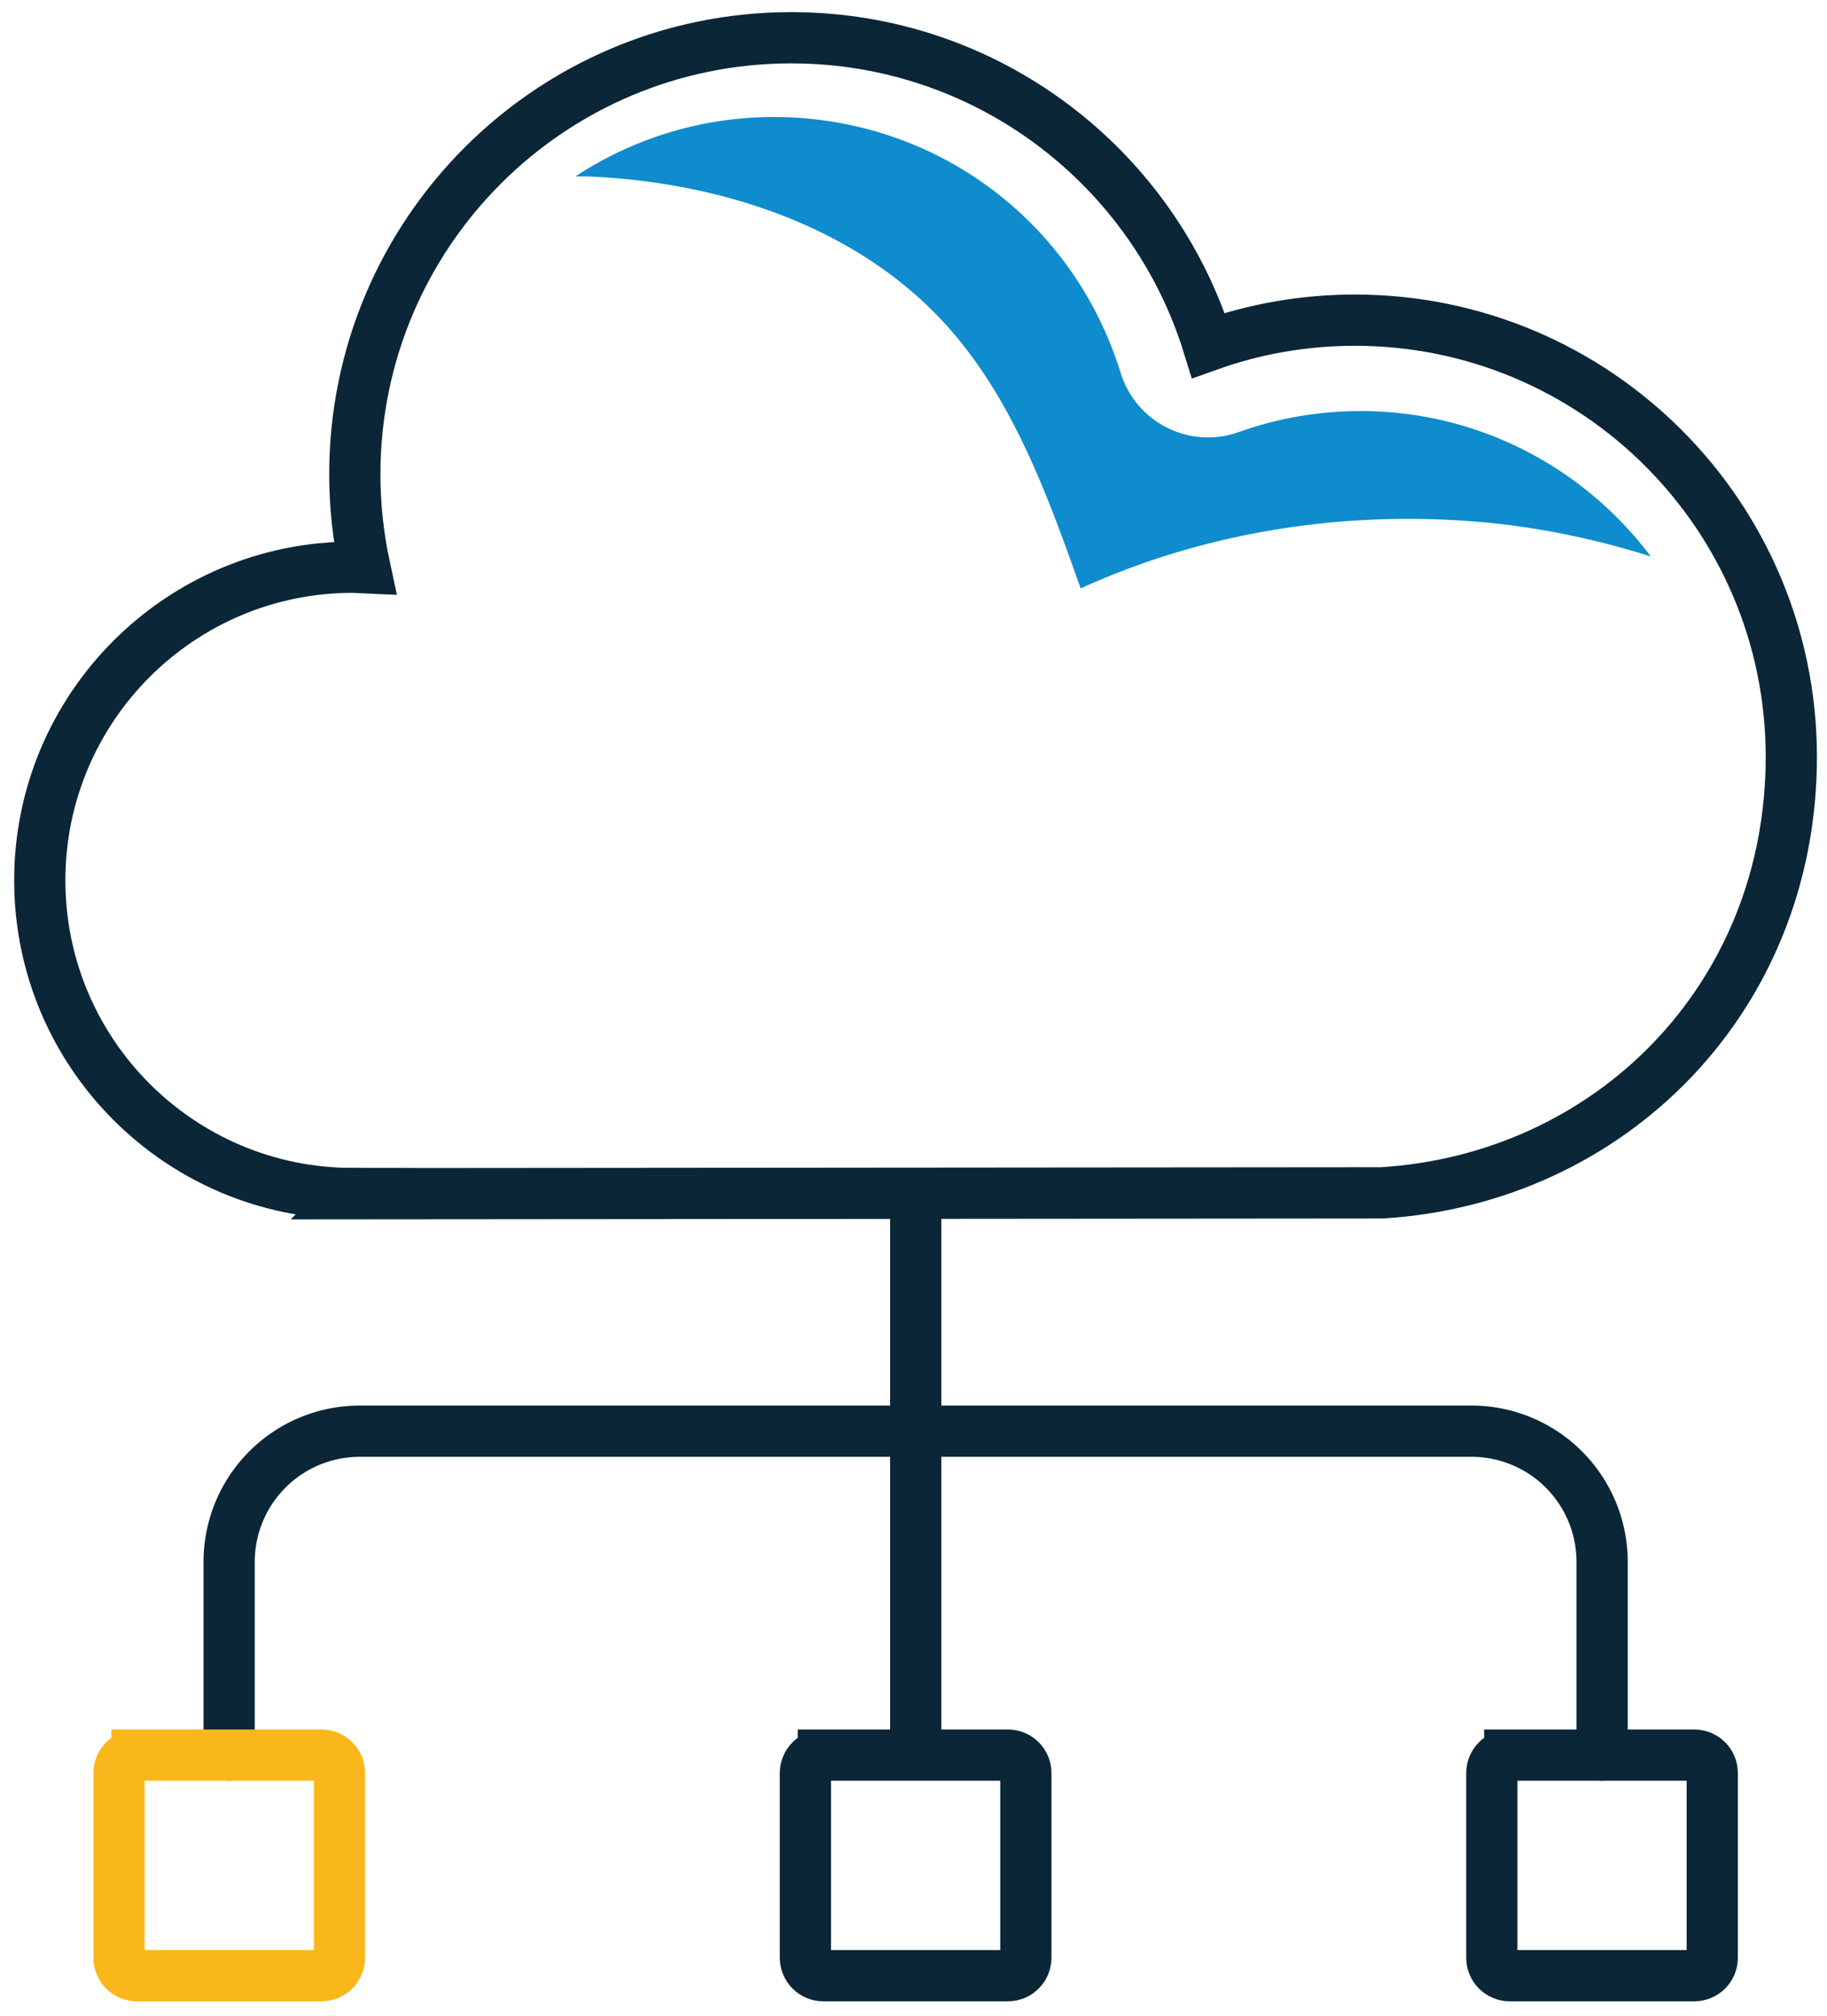
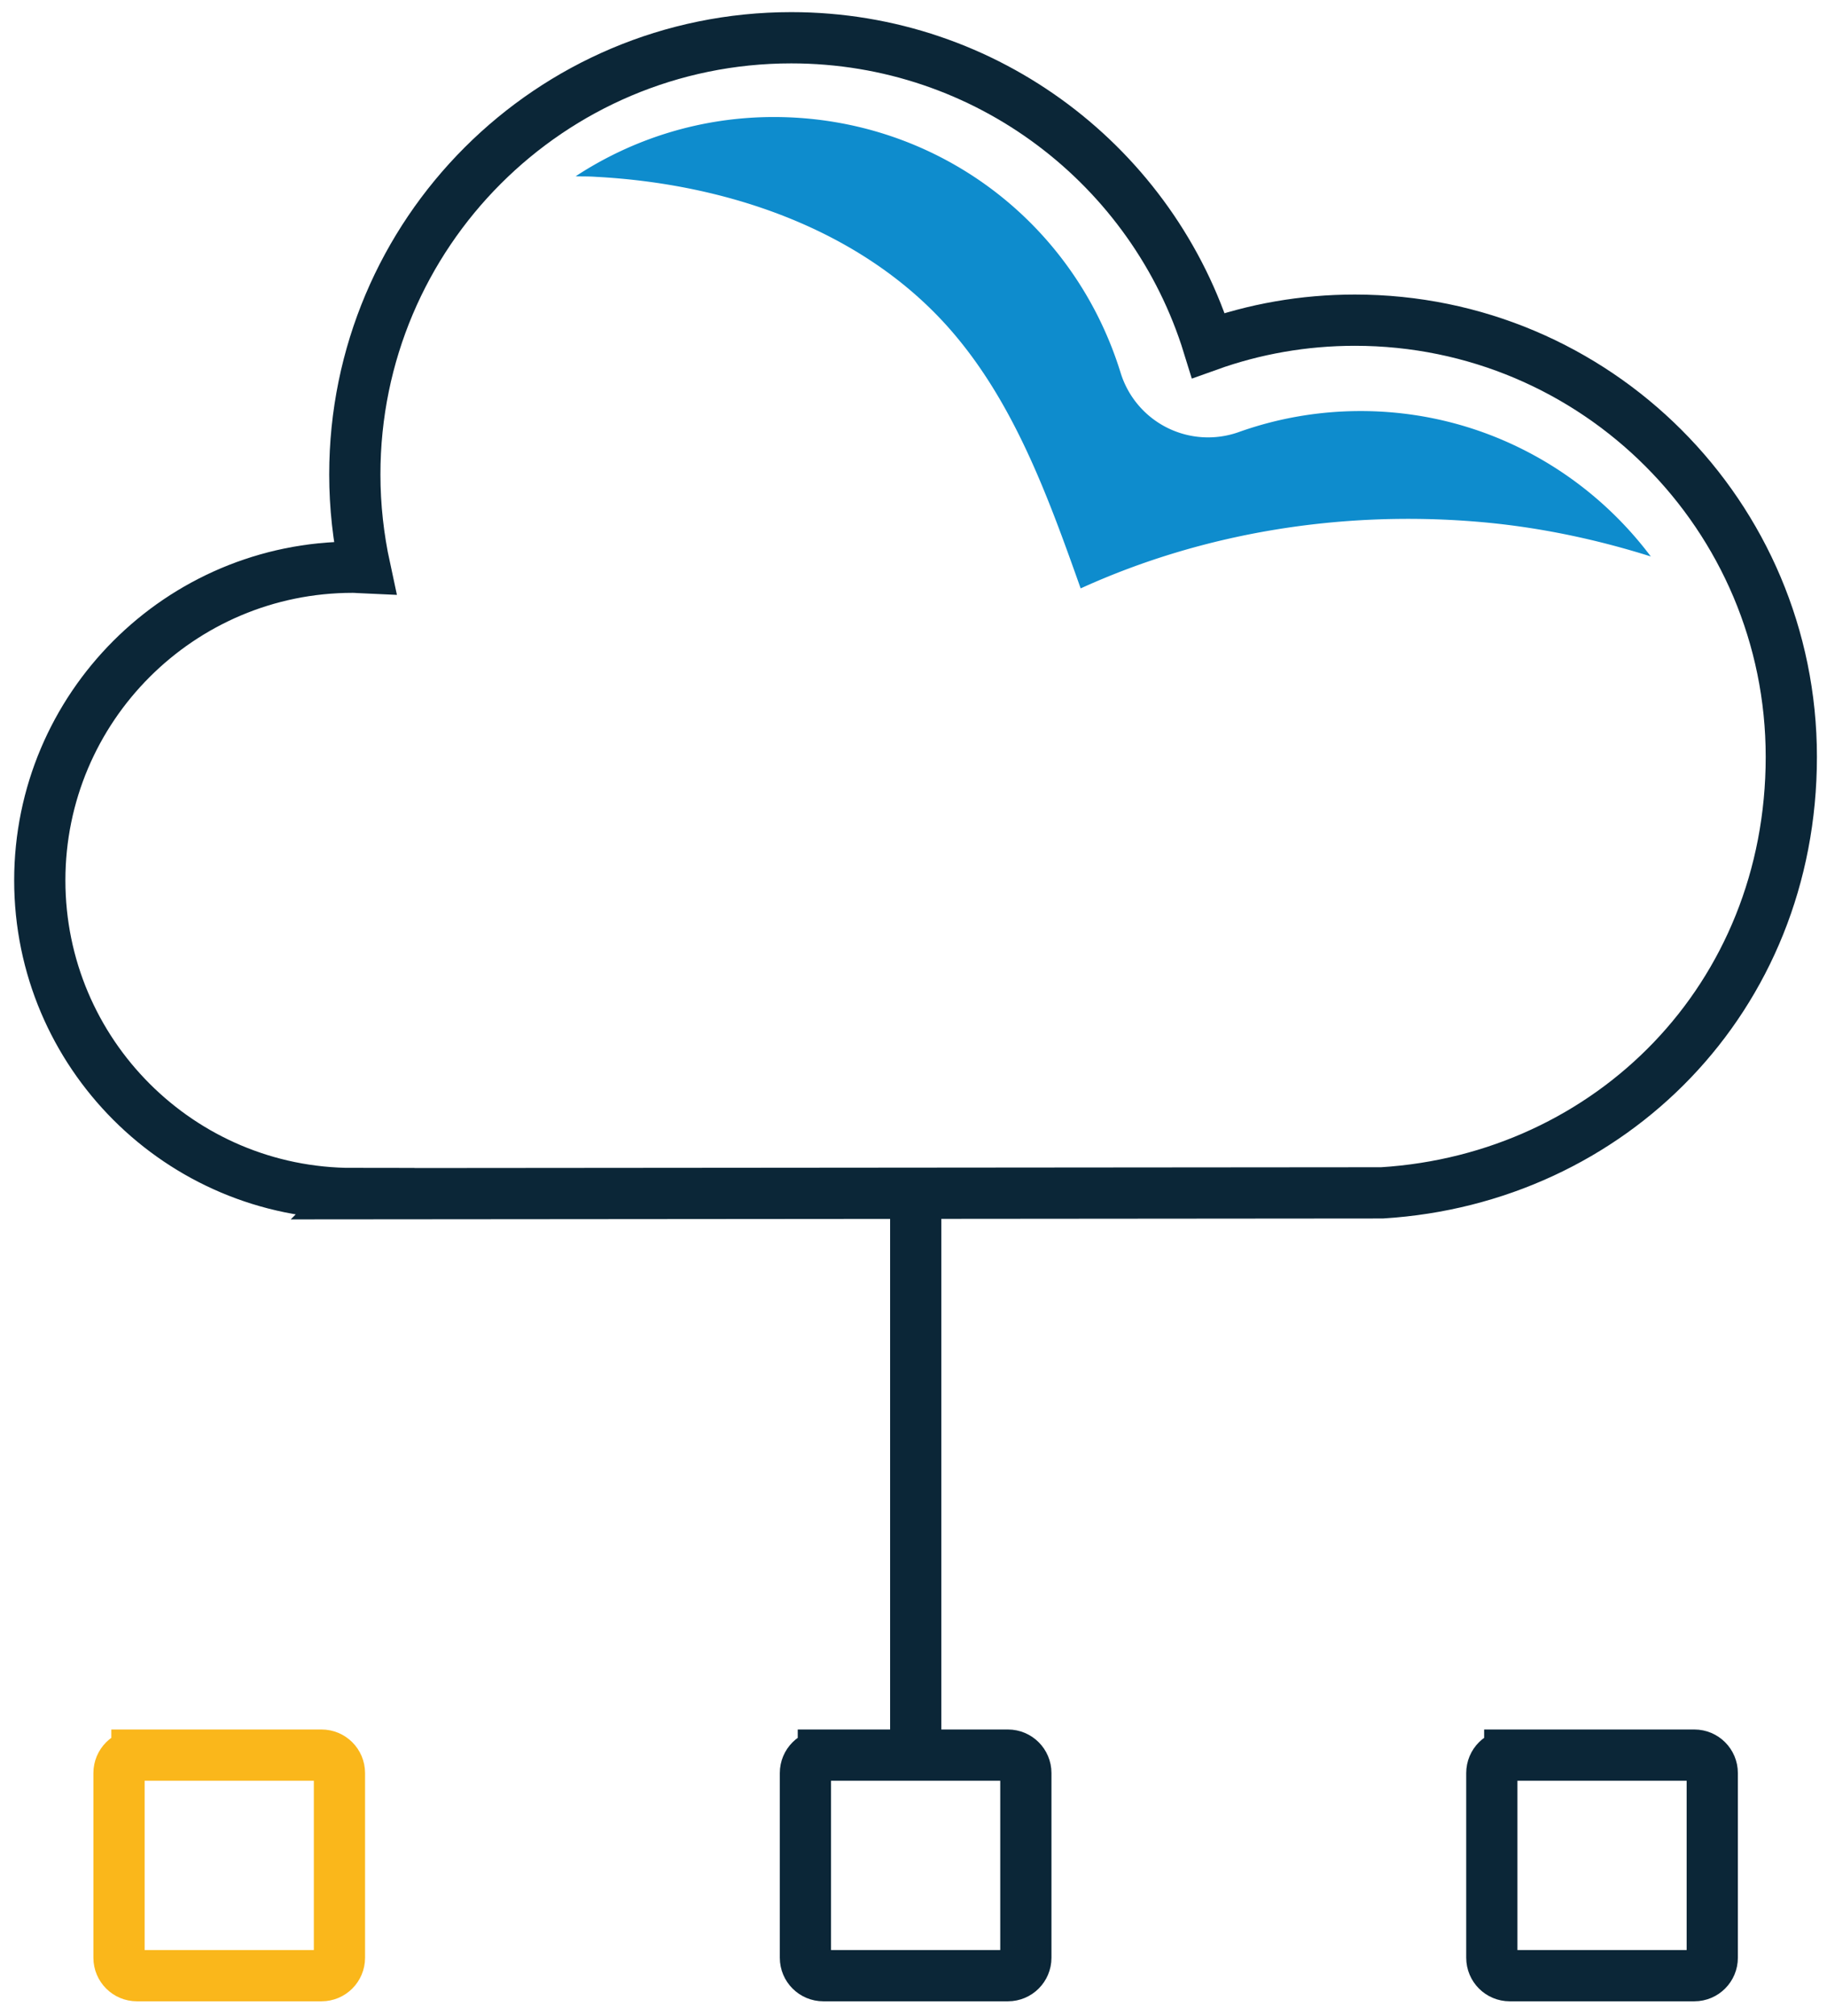
<svg xmlns="http://www.w3.org/2000/svg" width="107" height="118" viewBox="0 0 107 118" fill="none">
  <path d="M20.66 69.86c-10.12 0-18.33-8.21-18.33-18.33 0-10.12 8.21-18.33 18.33-18.33.24 0 .47.03.71.04-.38-1.76-.59-3.59-.59-5.47 0-14.12 11.45-25.56 25.56-25.56 11.49 0 21.21 7.58 24.43 18.01 2.68-.96 5.57-1.48 8.58-1.48 14.12 0 25.56 11.45 25.56 25.56S94.32 68.99 80.94 69.82l-60.29.05.01-.01ZM48.22 102.73h10.81c.58 0 1.05.47 1.05 1.05v10.81c0 .58-.47 1.05-1.05 1.05H48.22c-.58 0-1.05-.47-1.05-1.05v-10.81c0-.58.47-1.05 1.05-1.05ZM88.42 102.73h10.81c.58 0 1.05.47 1.05 1.05v10.81c0 .58-.47 1.05-1.05 1.05H88.42c-.58 0-1.05-.47-1.05-1.05v-10.81c0-.58.47-1.05 1.05-1.05v0ZM53.63 69.86v13.51M53.63 102.73V83.37" stroke="#0B2637" stroke-width="3" stroke-miterlimit="10" stroke-linecap="round" />
-   <path d="M93.83 102.73V91.42a7.65 7.65 0 0 0-7.65-7.65H21.07a7.65 7.65 0 0 0-7.65 7.65v11.31" stroke="#0B2637" stroke-width="3" stroke-miterlimit="10" stroke-linecap="round" />
  <path d="M8.02 102.73h10.81c.58 0 1.05.47 1.05 1.05v10.81c0 .58-.47 1.05-1.05 1.05H8.02c-.58 0-1.05-.47-1.05-1.05v-10.81c0-.58.47-1.05 1.05-1.05Z" stroke="#FAB71B" stroke-width="3" stroke-miterlimit="10" />
  <path d="M79.69 24.06c-2.44 0-4.84.41-7.14 1.23a5.36 5.36 0 0 1-6.92-3.47C62.86 12.87 54.7 6.85 45.32 6.85c-4.28 0-8.27 1.28-11.61 3.47.39.01.78 0 1.18.03 7.57.4 15.32 2.99 20.44 8.58 3.95 4.32 6 9.99 7.96 15.51 7.2-3.28 15.25-4.55 23.13-3.91 3.48.28 6.93.99 10.26 2.04-3.88-5.16-10.05-8.51-16.99-8.51Z" fill="#0E8CCD" />
</svg>